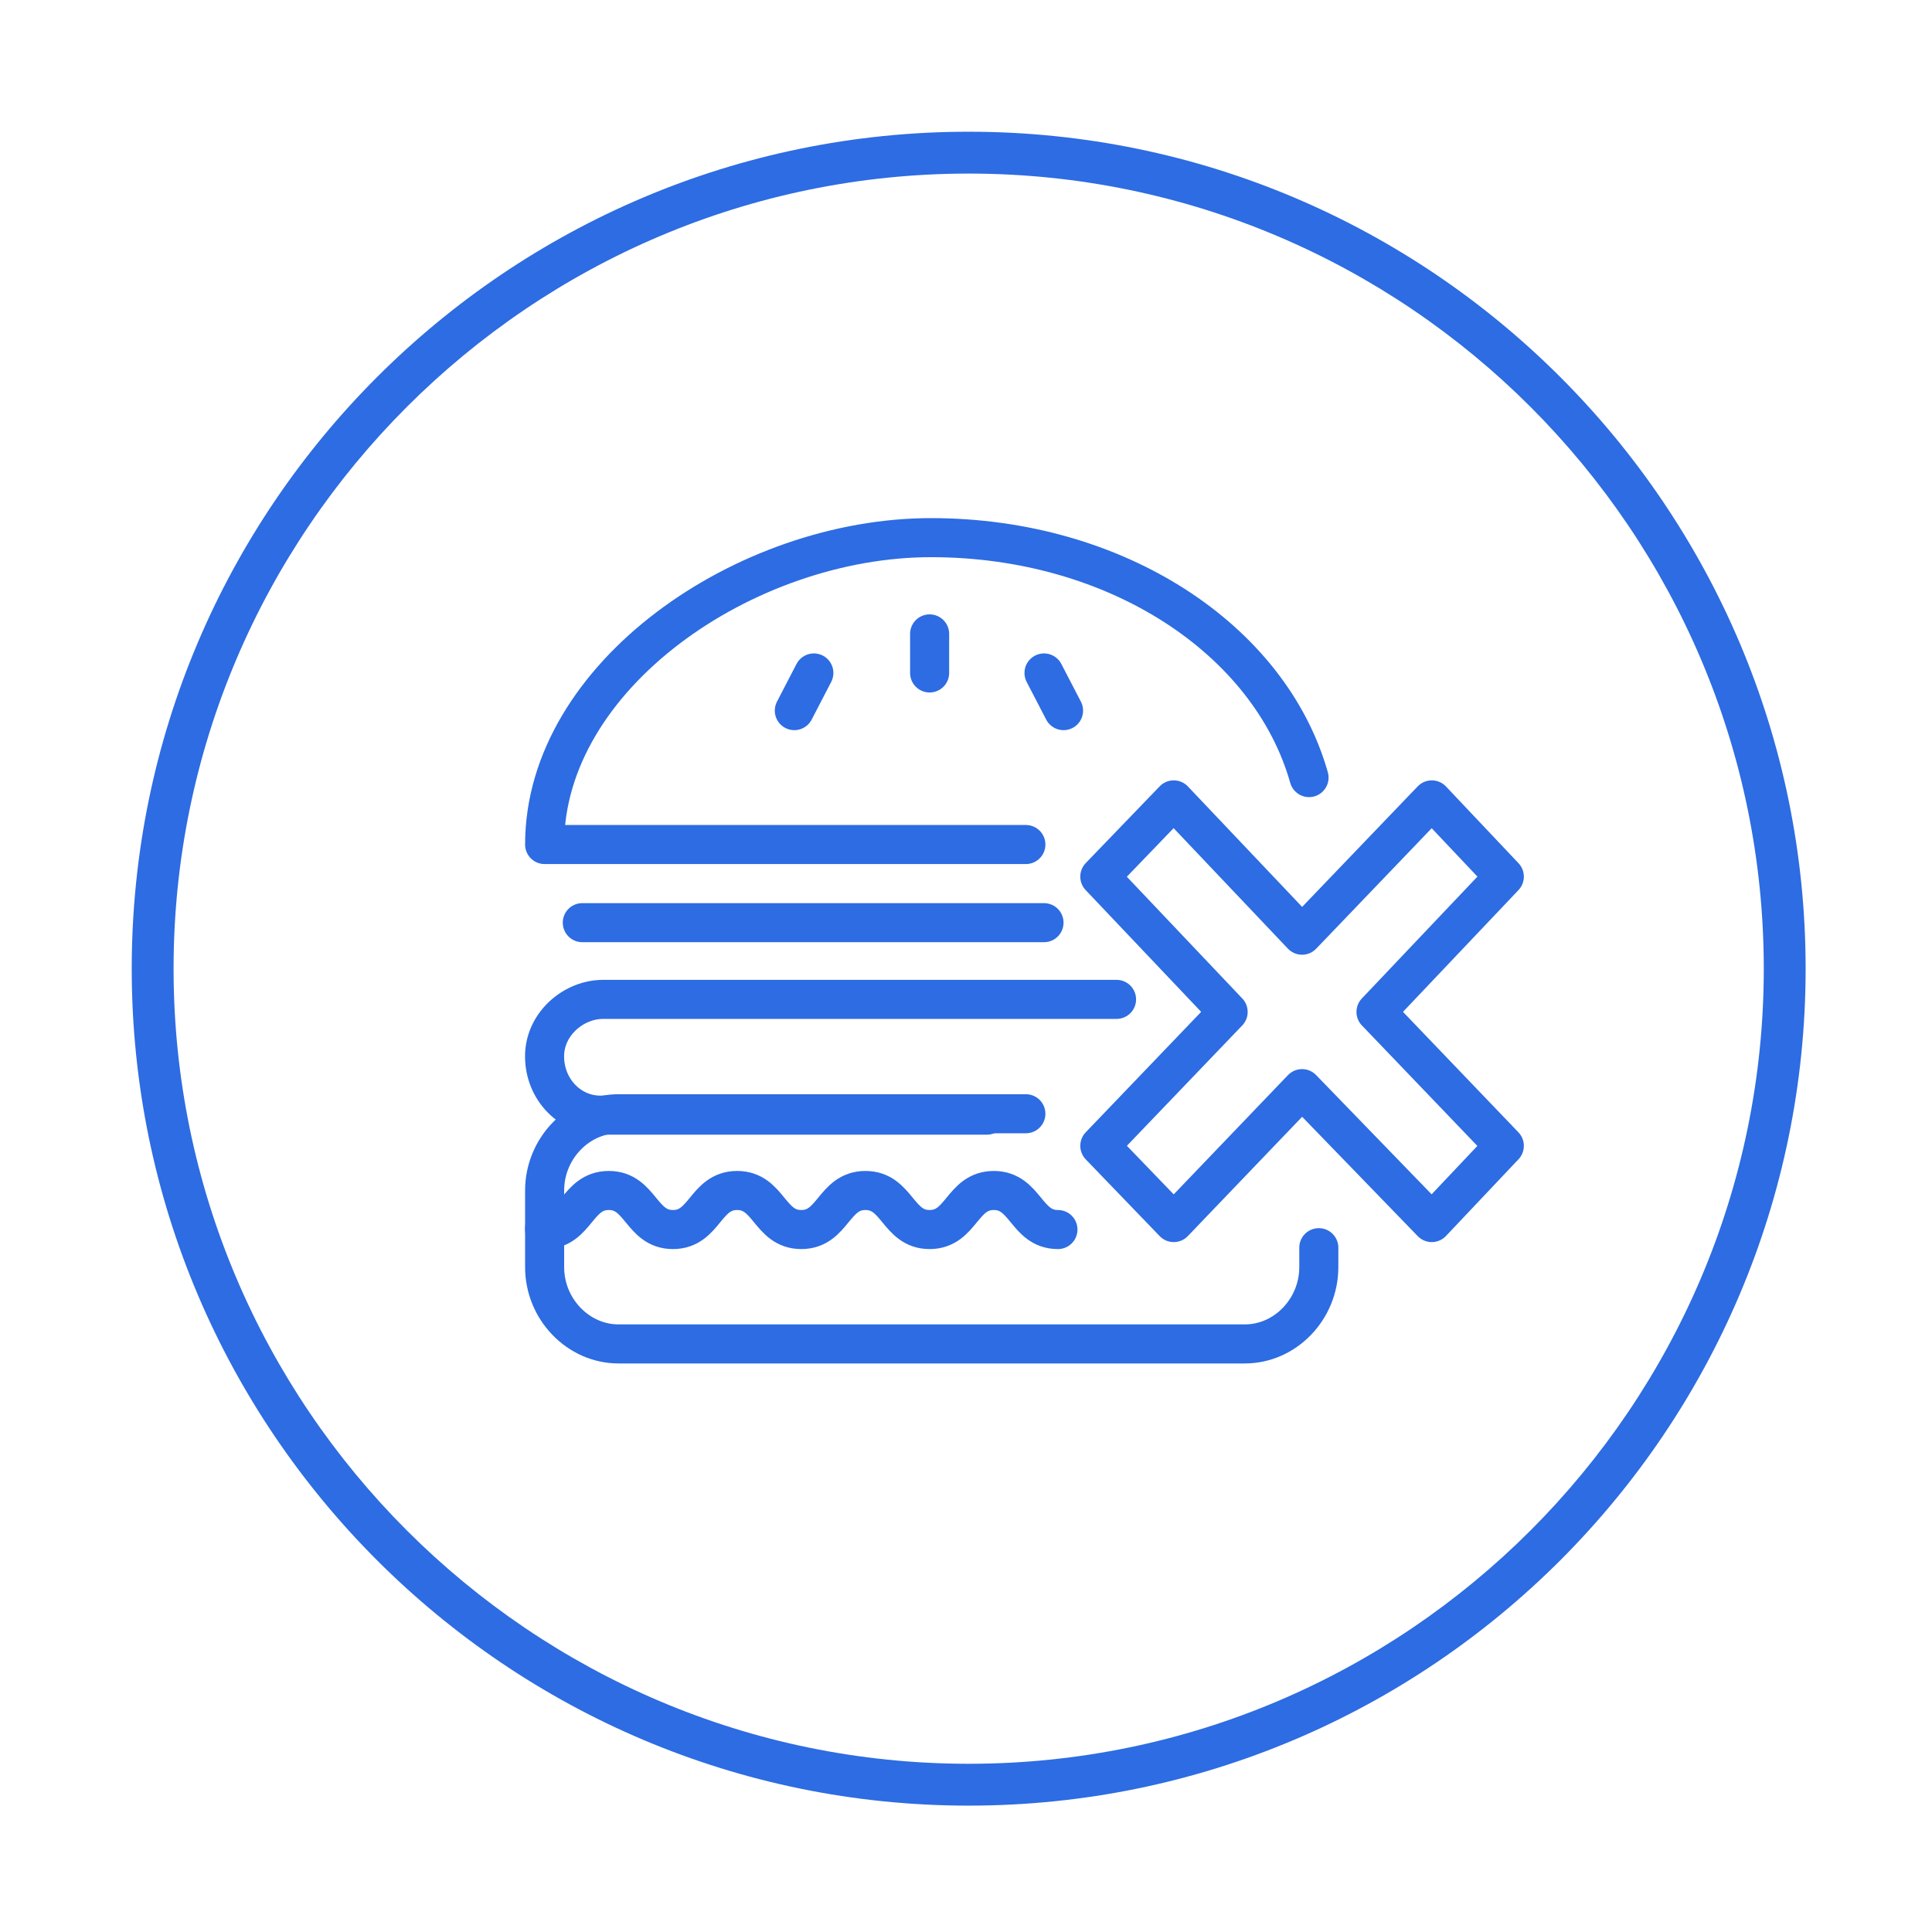
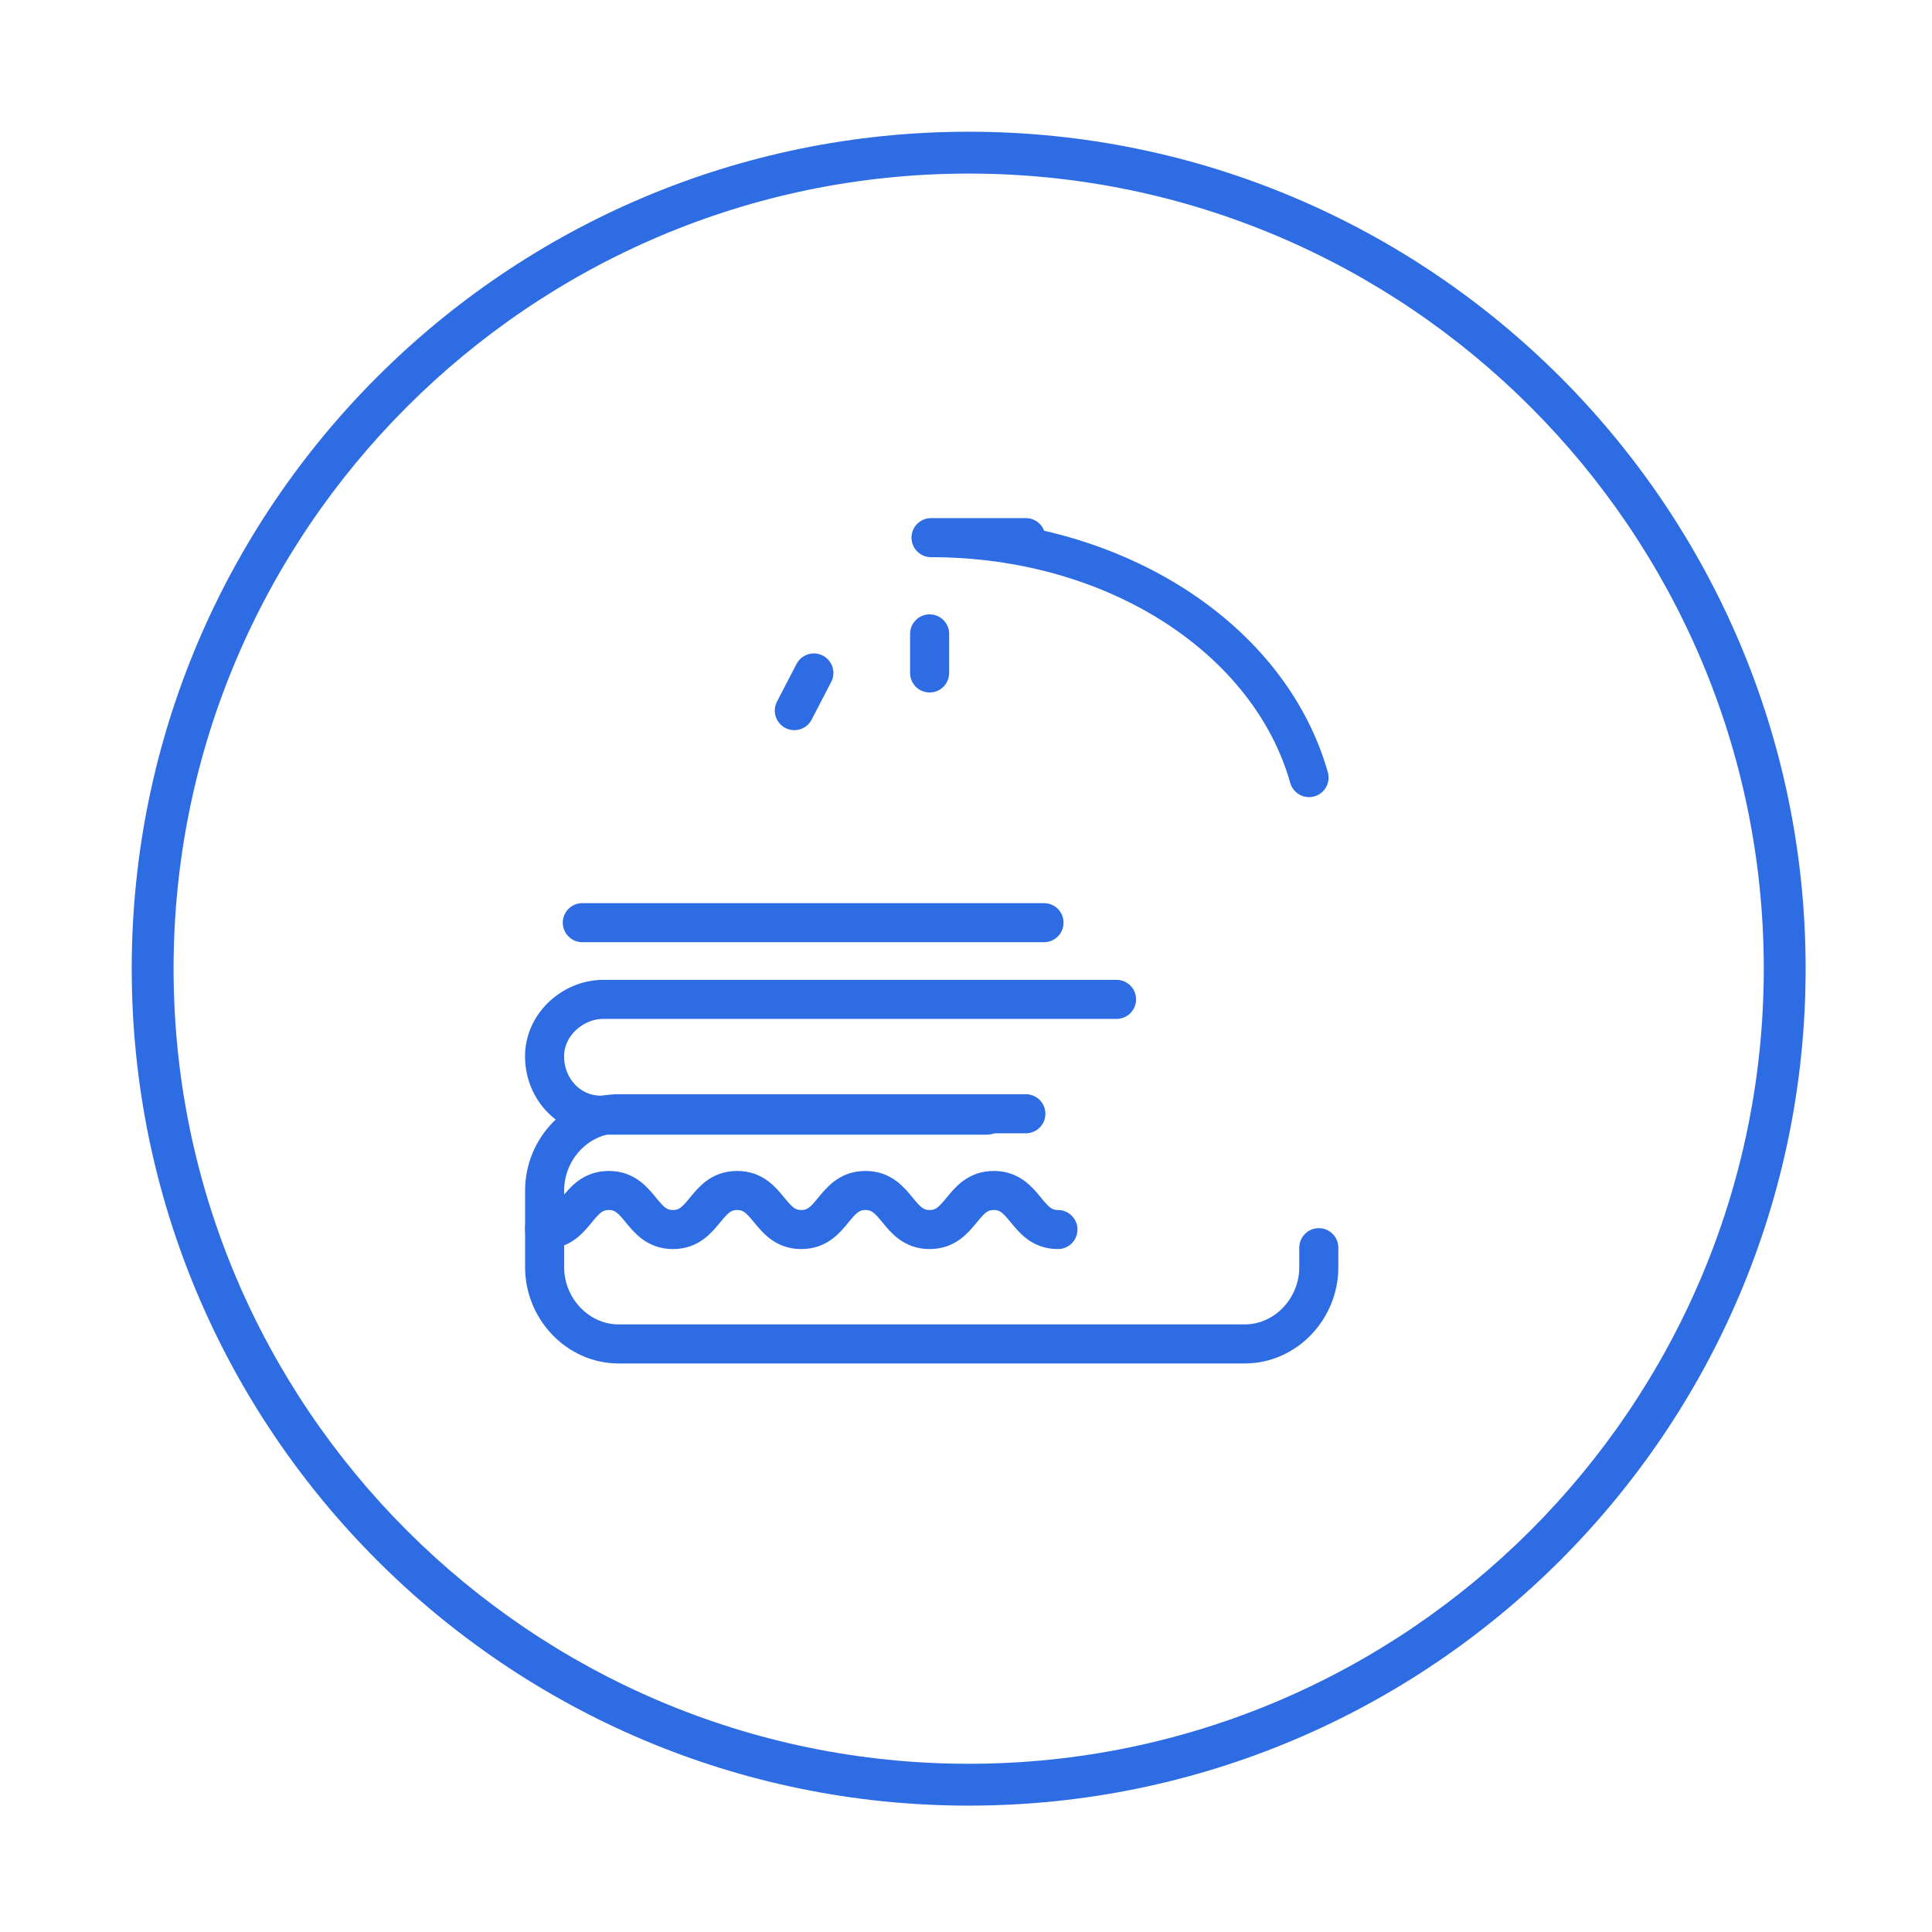
<svg xmlns="http://www.w3.org/2000/svg" width="88" height="88" viewBox="0 0 88 88" fill="none">
  <path d="M44.122 6C23.091 6 6 23.091 6 44.122C6 65.153 23.091 82.244 44.122 82.244C65.153 82.244 82.244 65.153 82.244 44.122C82.244 23.091 65.153 6 44.122 6ZM44.122 80.338C24.172 80.338 7.906 64.073 7.906 44.122C7.906 24.172 24.172 7.906 44.122 7.906C64.073 7.906 80.338 24.172 80.338 44.122C80.338 64.073 64.073 80.338 44.122 80.338Z" fill="#2D6CE2" />
  <path d="M60.07 56.83V57.719C60.07 59.625 58.545 61.214 56.702 61.214H28.174C26.332 61.214 24.807 59.625 24.807 57.719V55.94" stroke="#2D6CE2" stroke-width="1.779" stroke-linecap="round" stroke-linejoin="round" />
  <path d="M26.523 42.026H47.553" stroke="#2D6CE2" stroke-width="1.779" stroke-linecap="round" stroke-linejoin="round" />
-   <path d="M68.52 39.929L65.216 36.434L59.307 42.597L53.462 36.434L50.095 39.929L55.94 46.092L50.095 52.191L53.462 55.686L59.307 49.586L65.216 55.686L68.52 52.191L62.675 46.092L68.52 39.929Z" stroke="#2D6CE2" stroke-width="1.779" stroke-linejoin="round" />
  <path d="M50.857 45.52H27.476C26.141 45.52 24.871 46.6 24.807 47.998C24.744 49.523 25.887 50.794 27.349 50.794H44.948" stroke="#2D6CE2" stroke-width="1.779" stroke-linecap="round" stroke-linejoin="round" />
  <path d="M46.727 50.73H28.174C26.332 50.73 24.807 52.319 24.807 54.225V56.004C26.268 56.004 26.268 54.225 27.73 54.225C29.191 54.225 29.191 56.004 30.652 56.004C32.114 56.004 32.114 54.225 33.575 54.225C35.036 54.225 35.036 56.004 36.498 56.004C37.959 56.004 37.959 54.225 39.42 54.225C40.882 54.225 40.882 56.004 42.343 56.004C43.804 56.004 43.804 54.225 45.266 54.225C46.727 54.225 46.727 56.004 48.188 56.004" stroke="#2D6CE2" stroke-width="1.779" stroke-linecap="round" stroke-linejoin="round" />
-   <path d="M59.625 35.418C57.846 29.128 50.857 24.489 42.407 24.489C33.956 24.489 24.807 30.779 24.807 38.467H46.727" stroke="#2D6CE2" stroke-width="1.779" stroke-linecap="round" stroke-linejoin="round" />
+   <path d="M59.625 35.418C57.846 29.128 50.857 24.489 42.407 24.489H46.727" stroke="#2D6CE2" stroke-width="1.779" stroke-linecap="round" stroke-linejoin="round" />
  <path d="M37.07 30.652L36.18 32.368" stroke="#2D6CE2" stroke-width="1.779" stroke-linecap="round" stroke-linejoin="round" />
-   <path d="M47.553 30.652L48.443 32.368" stroke="#2D6CE2" stroke-width="1.779" stroke-linecap="round" stroke-linejoin="round" />
  <path d="M42.343 28.873V30.652" stroke="#2D6CE2" stroke-width="1.779" stroke-linecap="round" stroke-linejoin="round" />
</svg>